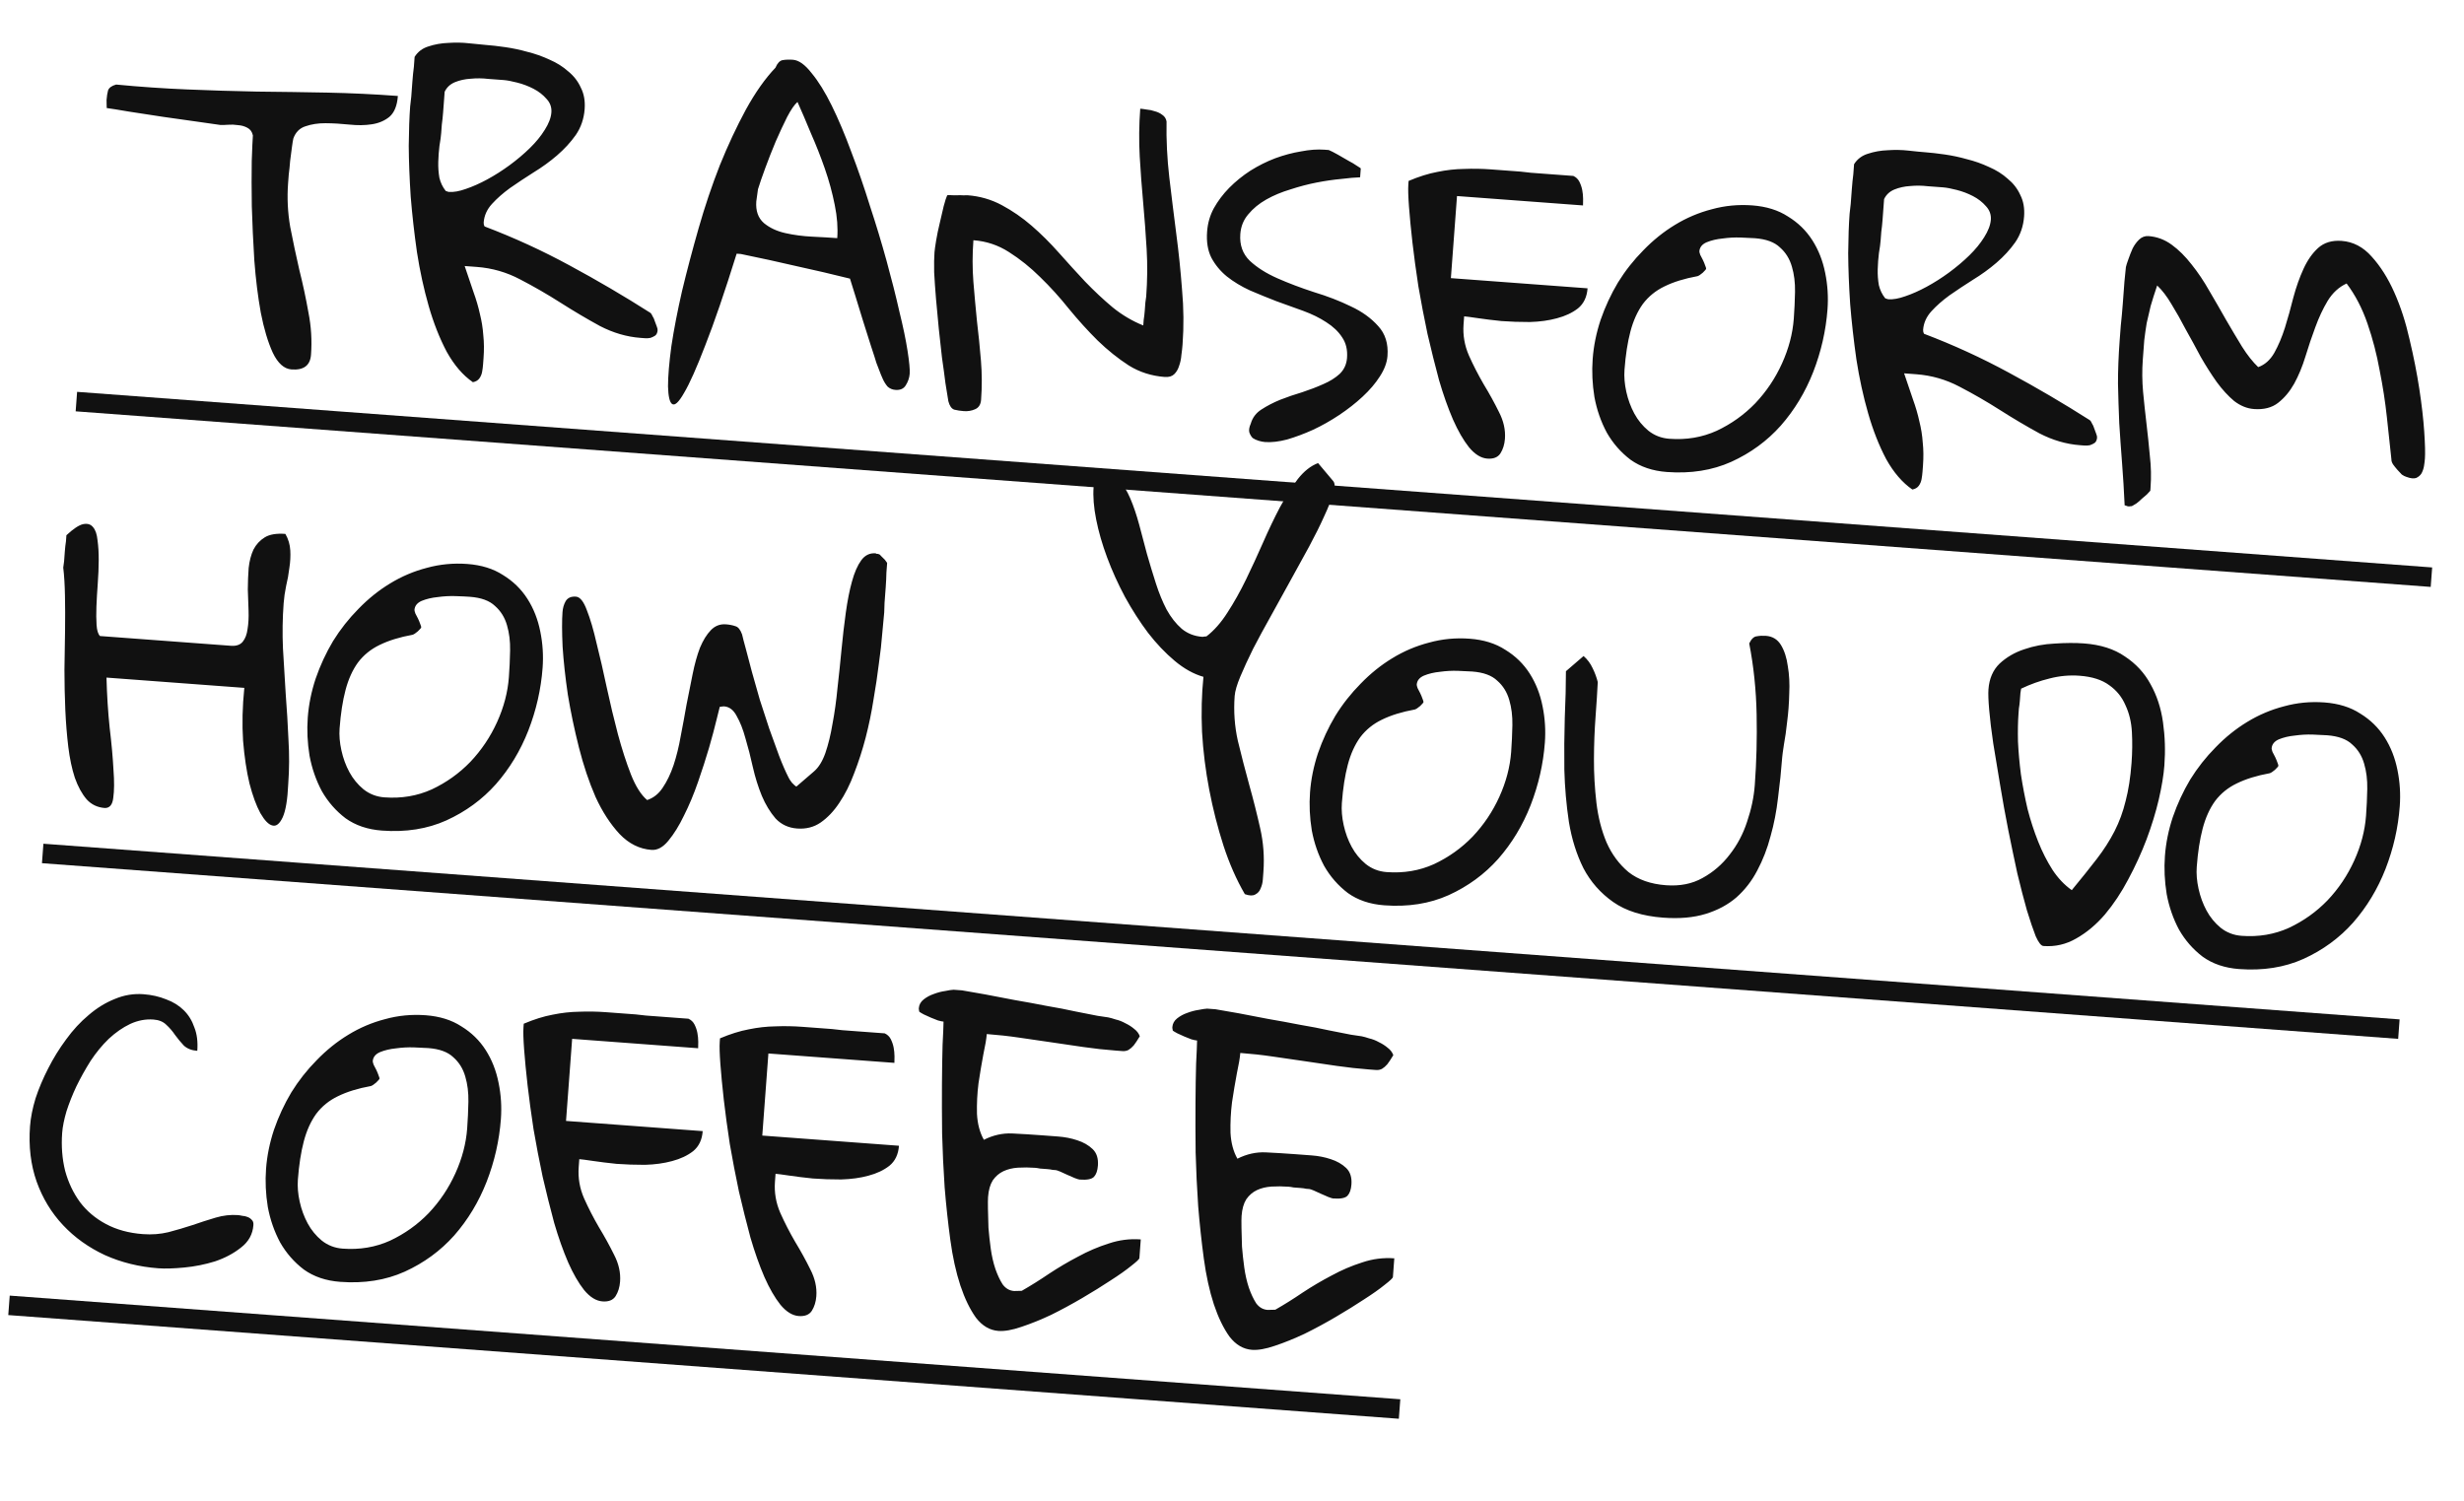
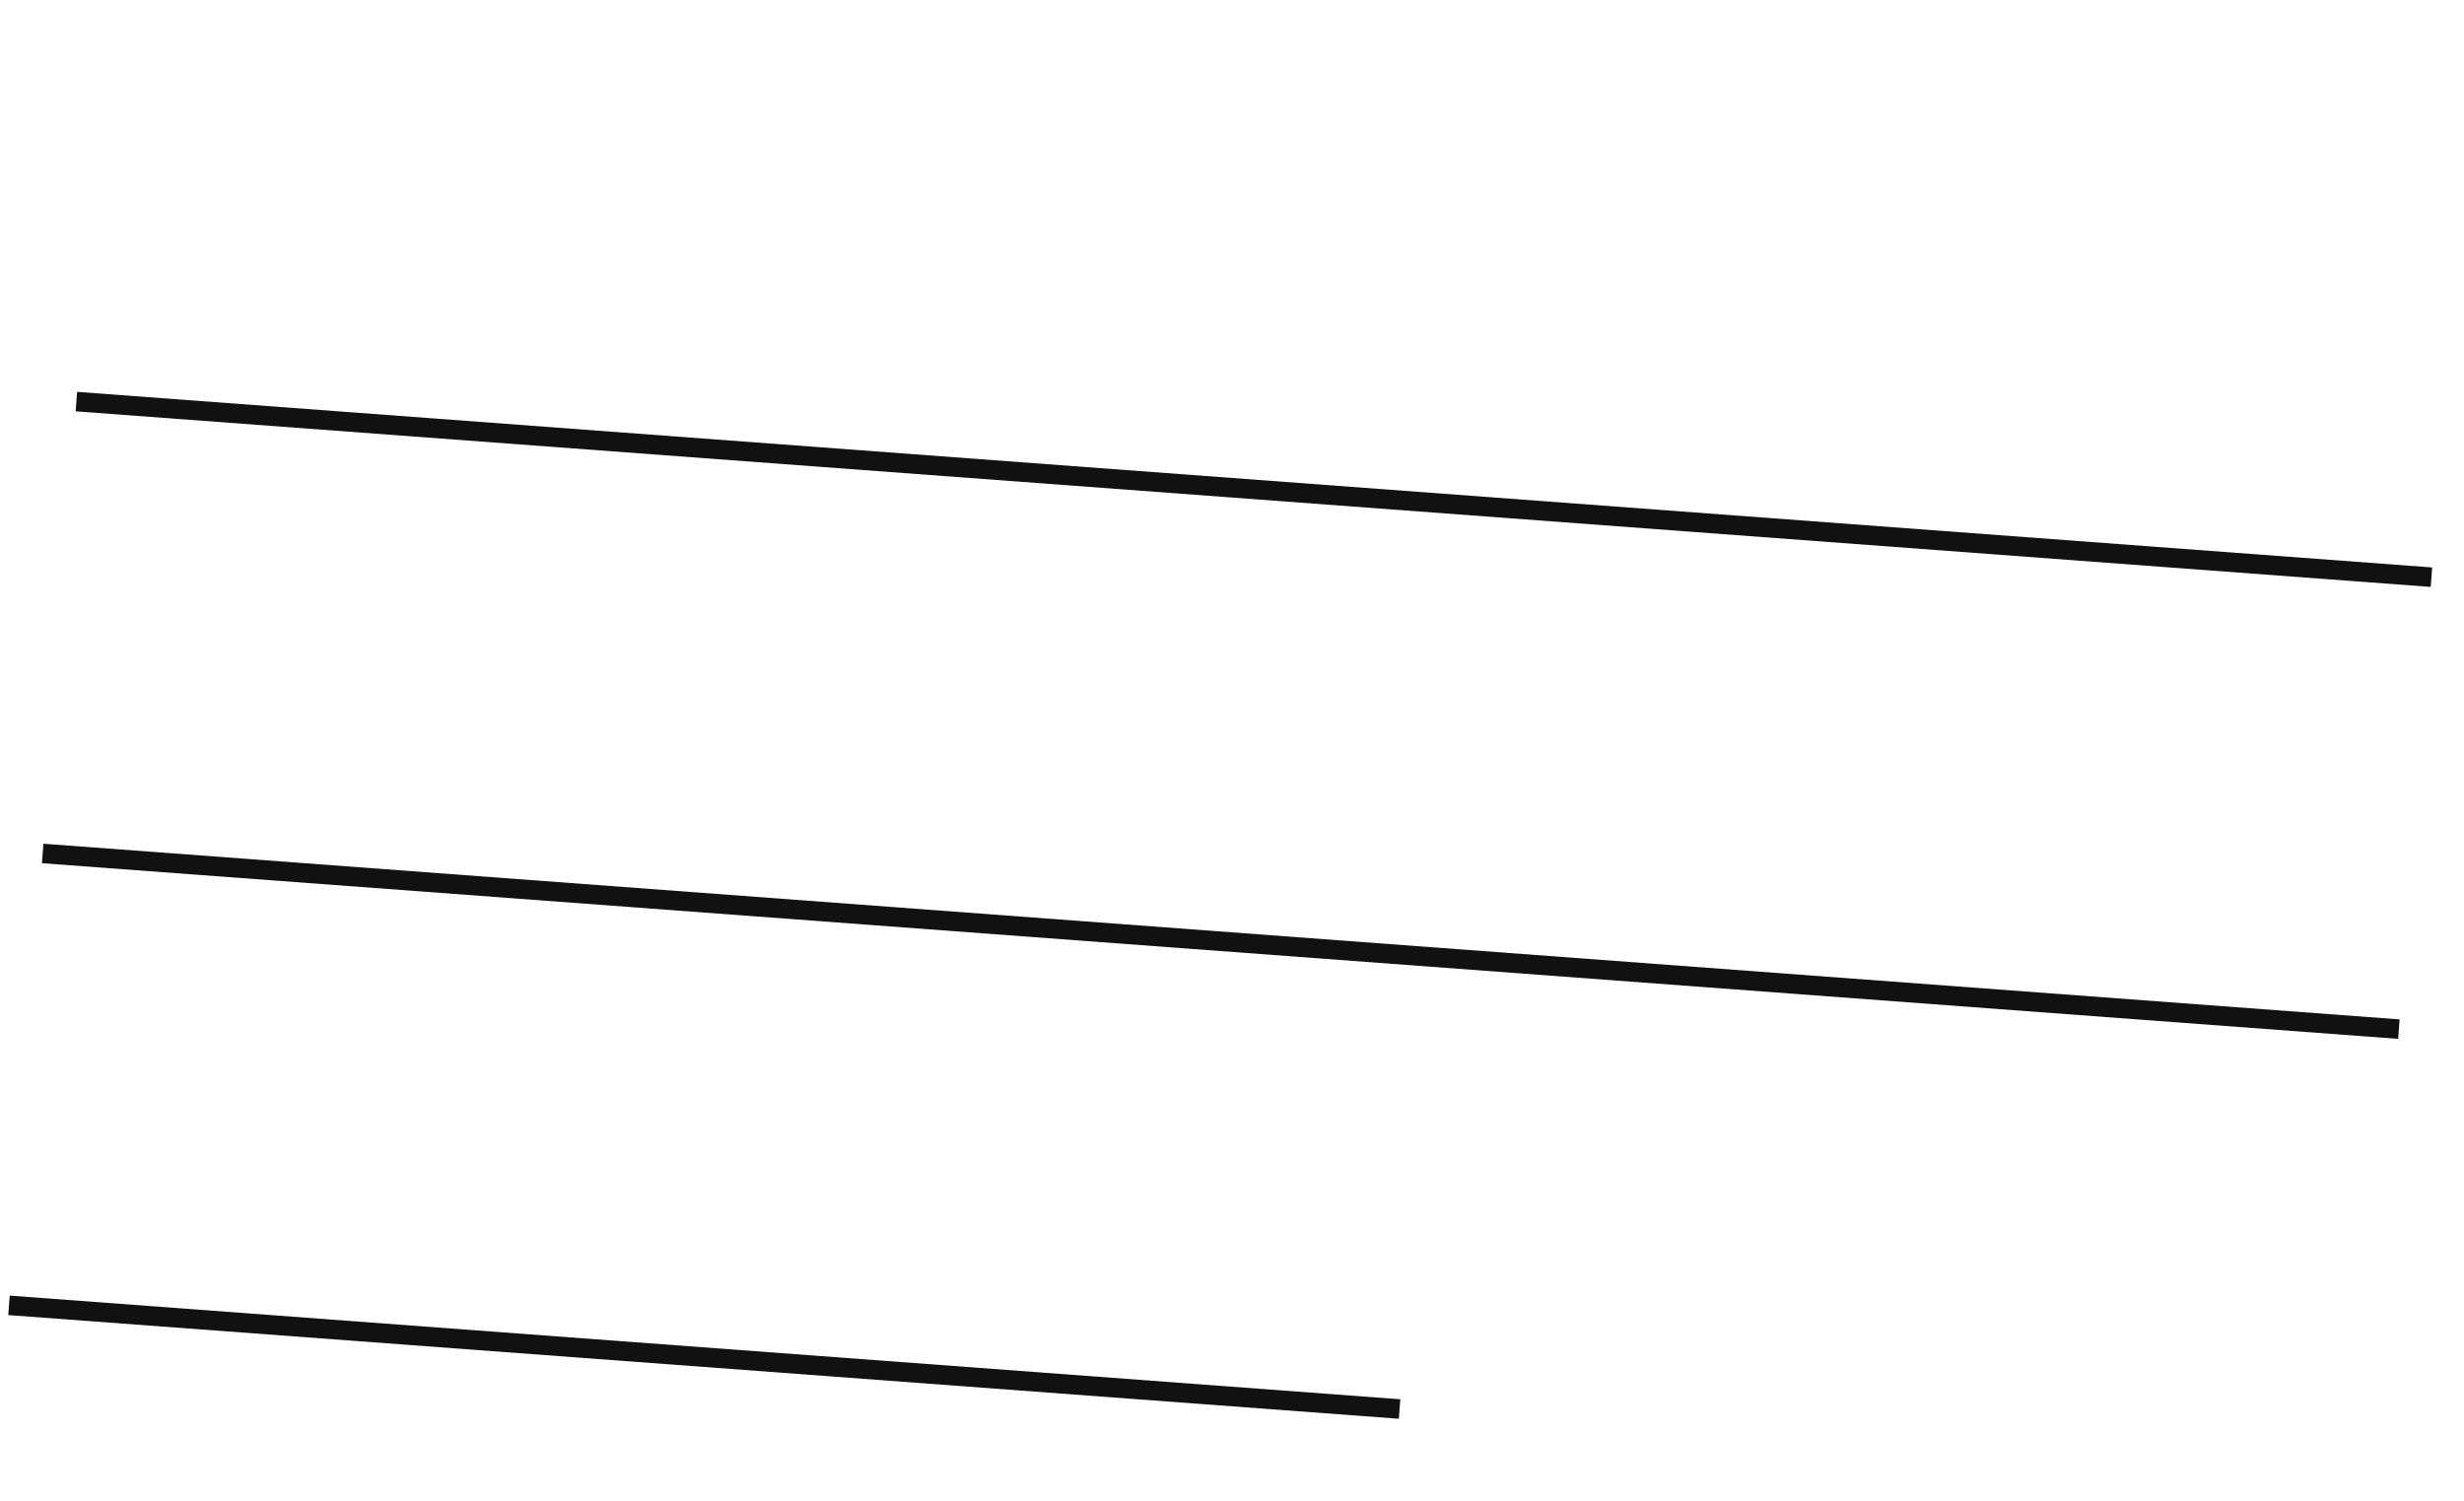
<svg xmlns="http://www.w3.org/2000/svg" fill="none" viewBox="0 0 174 106" height="106" width="174">
-   <path fill="#111111" d="M17.858 9.565C17.804 9.308 17.673 9.127 17.464 9.021C17.273 8.916 17.052 8.854 16.8 8.836C16.568 8.8 16.334 8.792 16.097 8.81C15.861 8.829 15.68 8.833 15.554 8.824C15.25 8.783 14.722 8.708 13.971 8.598C13.22 8.487 12.406 8.372 11.53 8.253C10.672 8.117 9.868 7.993 9.117 7.883C8.367 7.755 7.841 7.67 7.536 7.63C7.539 7.594 7.537 7.503 7.529 7.358C7.522 7.213 7.521 7.113 7.525 7.059C7.543 6.808 7.578 6.584 7.629 6.389C7.697 6.196 7.889 6.056 8.202 5.971C9.889 6.133 11.553 6.248 13.192 6.316C14.85 6.386 16.5 6.436 18.143 6.468C19.804 6.484 21.456 6.508 23.099 6.54C24.759 6.573 26.425 6.652 28.097 6.777C28.046 7.46 27.847 7.951 27.499 8.251C27.153 8.532 26.733 8.709 26.24 8.78C25.764 8.853 25.24 8.859 24.666 8.798C24.092 8.738 23.534 8.705 22.992 8.701C22.468 8.698 21.993 8.771 21.566 8.92C21.158 9.052 20.875 9.338 20.716 9.778C20.689 9.885 20.656 10.09 20.615 10.394C20.575 10.698 20.532 11.021 20.489 11.361C20.464 11.703 20.43 12.025 20.39 12.33C20.368 12.617 20.353 12.824 20.343 12.95C20.267 13.974 20.317 14.999 20.494 16.025C20.69 17.033 20.904 18.044 21.136 19.055C21.387 20.05 21.601 21.051 21.779 22.058C21.976 23.049 22.038 24.048 21.962 25.054C21.906 25.809 21.447 26.154 20.584 26.09C20.062 26.051 19.622 25.657 19.262 24.907C18.92 24.159 18.638 23.216 18.416 22.078C18.211 20.943 18.059 19.711 17.959 18.384C17.877 17.059 17.818 15.789 17.782 14.575C17.764 13.363 17.762 12.296 17.777 11.376C17.809 10.456 17.836 9.853 17.858 9.565ZM28.964 7.519C28.974 7.375 29.001 7.142 29.043 6.82C29.068 6.479 29.094 6.128 29.121 5.769C29.149 5.391 29.184 5.041 29.227 4.719C29.252 4.378 29.27 4.144 29.279 4.018C29.505 3.655 29.83 3.409 30.256 3.278C30.701 3.13 31.168 3.047 31.657 3.03C32.166 2.995 32.653 3.004 33.119 3.057C33.603 3.111 33.998 3.15 34.303 3.173C34.699 3.202 35.156 3.254 35.675 3.329C36.211 3.405 36.736 3.517 37.249 3.663C37.782 3.794 38.301 3.977 38.808 4.213C39.316 4.432 39.756 4.709 40.129 5.044C40.521 5.362 40.818 5.746 41.019 6.195C41.24 6.627 41.329 7.131 41.286 7.706C41.235 8.389 41.027 8.997 40.662 9.53C40.298 10.045 39.855 10.527 39.334 10.977C38.832 11.409 38.278 11.811 37.672 12.181C37.084 12.553 36.532 12.919 36.017 13.278C35.52 13.639 35.095 14.014 34.74 14.403C34.386 14.792 34.191 15.229 34.155 15.715C34.152 15.751 34.157 15.805 34.169 15.879C34.201 15.935 34.217 15.972 34.215 15.99C36.289 16.778 38.291 17.695 40.219 18.743C42.165 19.791 44.07 20.91 45.934 22.097C45.985 22.137 46.033 22.213 46.079 22.325C46.145 22.42 46.199 22.541 46.242 22.689C46.286 22.819 46.332 22.94 46.378 23.052C46.423 23.164 46.444 23.256 46.438 23.328C46.426 23.489 46.372 23.612 46.275 23.695C46.18 23.76 46.068 23.815 45.938 23.86C45.809 23.886 45.682 23.895 45.556 23.885C45.431 23.876 45.323 23.868 45.233 23.861C44.262 23.789 43.307 23.51 42.367 23.024C41.447 22.521 40.52 21.973 39.589 21.38C38.657 20.786 37.704 20.236 36.729 19.73C35.773 19.224 34.755 18.932 33.677 18.851L32.814 18.787C33.052 19.474 33.259 20.085 33.436 20.623C33.631 21.162 33.782 21.679 33.89 22.175C34.015 22.672 34.095 23.175 34.13 23.684C34.183 24.176 34.189 24.71 34.146 25.285C34.137 25.411 34.125 25.564 34.112 25.743C34.1 25.905 34.078 26.075 34.047 26.253C34.015 26.432 33.949 26.59 33.849 26.727C33.748 26.864 33.597 26.952 33.395 26.991C32.69 26.505 32.075 25.79 31.549 24.847C31.042 23.888 30.616 22.808 30.272 21.607C29.928 20.406 29.652 19.139 29.444 17.804C29.254 16.47 29.107 15.167 29.003 13.894C28.919 12.604 28.872 11.408 28.864 10.304C28.875 9.185 28.909 8.256 28.964 7.519ZM31.156 9.391C31.138 9.624 31.098 9.929 31.033 10.303C30.989 10.662 30.96 11.039 30.949 11.436C30.939 11.815 30.965 12.187 31.028 12.553C31.111 12.903 31.259 13.212 31.474 13.481C31.509 13.502 31.544 13.514 31.58 13.516C31.597 13.536 31.641 13.548 31.713 13.553C32.036 13.578 32.43 13.508 32.894 13.343C33.377 13.18 33.881 12.956 34.409 12.67C34.936 12.384 35.458 12.052 35.974 11.675C36.51 11.281 36.992 10.874 37.421 10.454C37.85 10.034 38.198 9.609 38.465 9.177C38.752 8.728 38.909 8.315 38.937 7.938C38.964 7.578 38.852 7.262 38.601 6.991C38.351 6.701 38.044 6.461 37.678 6.271C37.313 6.081 36.926 5.935 36.518 5.832C36.128 5.731 35.807 5.671 35.556 5.652C35.25 5.629 34.891 5.602 34.477 5.572C34.065 5.523 33.65 5.519 33.231 5.56C32.831 5.584 32.464 5.665 32.128 5.803C31.793 5.941 31.55 6.167 31.4 6.481C31.392 6.589 31.378 6.777 31.358 7.047C31.337 7.317 31.315 7.613 31.291 7.937C31.268 8.242 31.238 8.529 31.2 8.798C31.18 9.067 31.165 9.265 31.156 9.391ZM54.762 4.779C54.894 4.464 55.061 4.287 55.263 4.247C55.483 4.21 55.727 4.201 55.997 4.221C56.41 4.252 56.848 4.564 57.31 5.159C57.791 5.737 58.267 6.505 58.737 7.462C59.208 8.419 59.669 9.51 60.12 10.737C60.589 11.965 61.027 13.236 61.435 14.55C61.863 15.847 62.254 17.141 62.61 18.433C62.965 19.725 63.266 20.913 63.51 21.998C63.774 23.066 63.967 23.993 64.089 24.779C64.211 25.565 64.261 26.102 64.24 26.39C64.219 26.678 64.126 26.951 63.962 27.21C63.817 27.452 63.574 27.56 63.233 27.535C63.017 27.519 62.833 27.442 62.681 27.304C62.547 27.149 62.434 26.969 62.341 26.764C62.248 26.558 62.164 26.353 62.089 26.148C62.014 25.944 61.946 25.767 61.885 25.618C61.827 25.415 61.703 25.026 61.511 24.451C61.336 23.878 61.146 23.276 60.94 22.646C60.752 22.018 60.57 21.426 60.395 20.871C60.219 20.315 60.095 19.917 60.023 19.677C58.781 19.367 57.528 19.075 56.265 18.8C55.022 18.509 53.706 18.221 52.317 17.937L52.02 17.915C51.166 20.652 50.426 22.811 49.802 24.392C49.196 25.973 48.697 27.093 48.305 27.75C47.93 28.409 47.649 28.669 47.461 28.528C47.289 28.407 47.193 27.993 47.173 27.287C47.173 26.564 47.253 25.611 47.413 24.43C47.592 23.251 47.842 21.959 48.163 20.555C48.504 19.134 48.895 17.654 49.335 16.115C49.775 14.575 50.274 13.094 50.832 11.671C51.408 10.25 52.021 8.94 52.671 7.741C53.34 6.526 54.037 5.539 54.762 4.779ZM53.407 14.222C53.358 14.887 53.537 15.398 53.944 15.753C54.353 16.091 54.859 16.328 55.464 16.463C56.068 16.599 56.703 16.682 57.37 16.714C58.054 16.747 58.639 16.781 59.124 16.817C59.178 16.098 59.119 15.317 58.947 14.473C58.776 13.61 58.542 12.752 58.244 11.899C57.946 11.045 57.619 10.216 57.264 9.412C56.927 8.592 56.611 7.855 56.317 7.2C56.104 7.383 55.861 7.735 55.587 8.257C55.333 8.762 55.064 9.339 54.781 9.986C54.517 10.617 54.271 11.241 54.045 11.857C53.818 12.472 53.645 12.975 53.526 13.363C53.522 13.417 53.502 13.56 53.467 13.793C53.432 14.007 53.413 14.15 53.407 14.222ZM66.969 28.329C66.919 28.036 66.851 27.615 66.765 27.066C66.698 26.519 66.616 25.916 66.52 25.259C66.443 24.602 66.367 23.919 66.294 23.208C66.222 22.48 66.156 21.779 66.098 21.106C66.041 20.415 65.997 19.788 65.967 19.226C65.956 18.646 65.964 18.177 65.991 17.817C66.003 17.656 66.042 17.378 66.107 16.986C66.172 16.593 66.257 16.183 66.361 15.757C66.465 15.331 66.558 14.931 66.641 14.558C66.74 14.186 66.823 13.93 66.888 13.79C66.943 13.776 67.033 13.774 67.159 13.783C67.303 13.794 67.447 13.796 67.593 13.789C67.756 13.783 67.9 13.784 68.026 13.794C68.171 13.787 68.271 13.785 68.325 13.789C69.187 13.853 69.993 14.085 70.74 14.484C71.487 14.883 72.192 15.37 72.854 15.943C73.517 16.517 74.156 17.152 74.773 17.849C75.39 18.545 76.008 19.224 76.627 19.885C77.265 20.547 77.915 21.156 78.579 21.711C79.244 22.249 79.962 22.673 80.734 22.984C80.741 22.894 80.751 22.759 80.765 22.579C80.797 22.383 80.822 22.177 80.838 21.961C80.854 21.745 80.869 21.548 80.882 21.368C80.915 21.172 80.934 21.028 80.941 20.939C81.025 19.806 81.036 18.695 80.973 17.606C80.909 16.517 80.828 15.426 80.729 14.334C80.629 13.242 80.548 12.152 80.484 11.062C80.422 9.955 80.434 8.827 80.52 7.676C80.646 7.685 80.798 7.706 80.977 7.737C81.174 7.752 81.37 7.794 81.564 7.862C81.759 7.913 81.933 7.998 82.087 8.118C82.242 8.22 82.339 8.372 82.378 8.574C82.354 9.873 82.418 11.189 82.572 12.52C82.727 13.833 82.891 15.155 83.062 16.488C83.236 17.802 83.372 19.122 83.472 20.449C83.591 21.76 83.603 23.053 83.508 24.329C83.491 24.563 83.463 24.814 83.425 25.082C83.405 25.352 83.349 25.61 83.259 25.856C83.187 26.086 83.074 26.276 82.918 26.427C82.762 26.578 82.54 26.643 82.253 26.622C81.318 26.552 80.471 26.281 79.71 25.808C78.952 25.318 78.218 24.73 77.51 24.045C76.82 23.36 76.144 22.614 75.481 21.806C74.836 20.998 74.16 20.252 73.452 19.567C72.762 18.883 72.028 18.295 71.252 17.803C70.493 17.313 69.655 17.033 68.739 16.965C68.663 17.971 68.663 18.948 68.737 19.893C68.812 20.82 68.897 21.748 68.99 22.677C69.102 23.607 69.195 24.536 69.271 25.464C69.347 26.373 69.351 27.295 69.281 28.23C69.256 28.572 69.112 28.796 68.852 28.903C68.608 29.011 68.343 29.055 68.055 29.033C67.822 29.016 67.599 28.981 67.385 28.929C67.192 28.86 67.053 28.66 66.969 28.329ZM88.324 29.921C88.446 29.496 88.697 29.163 89.076 28.92C89.475 28.66 89.917 28.431 90.402 28.232C90.905 28.035 91.424 27.857 91.96 27.698C92.497 27.521 92.99 27.332 93.439 27.13C93.906 26.93 94.295 26.688 94.605 26.404C94.917 26.102 95.089 25.726 95.123 25.276C95.166 24.701 95.049 24.214 94.771 23.813C94.512 23.414 94.14 23.061 93.657 22.754C93.192 22.448 92.651 22.182 92.036 21.956C91.42 21.729 90.786 21.501 90.135 21.271C89.502 21.026 88.879 20.771 88.266 20.509C87.655 20.228 87.11 19.898 86.632 19.519C86.172 19.141 85.808 18.698 85.538 18.19C85.287 17.684 85.188 17.071 85.242 16.352C85.286 15.758 85.444 15.21 85.717 14.706C86.009 14.186 86.37 13.707 86.8 13.269C87.25 12.814 87.75 12.409 88.3 12.052C88.869 11.697 89.451 11.406 90.047 11.179C90.66 10.954 91.269 10.791 91.872 10.692C92.478 10.574 93.032 10.534 93.535 10.572L93.832 10.594C93.99 10.66 94.199 10.766 94.459 10.912C94.719 11.057 94.97 11.203 95.213 11.347C95.456 11.474 95.664 11.598 95.836 11.719C96.009 11.822 96.094 11.883 96.093 11.901L96.047 12.521C95.703 12.532 95.257 12.571 94.71 12.638C94.164 12.688 93.588 12.772 92.983 12.889C92.378 13.007 91.76 13.168 91.13 13.375C90.501 13.563 89.933 13.8 89.423 14.088C88.914 14.375 88.49 14.723 88.152 15.132C87.816 15.522 87.627 15.987 87.587 16.527C87.53 17.3 87.754 17.931 88.26 18.42C88.767 18.892 89.414 19.302 90.201 19.65C90.989 19.998 91.85 20.324 92.785 20.629C93.74 20.917 94.61 21.253 95.394 21.637C96.18 22.002 96.824 22.466 97.324 23.028C97.826 23.571 98.044 24.274 97.98 25.137C97.945 25.605 97.765 26.088 97.438 26.588C97.131 27.071 96.725 27.547 96.22 28.015C95.734 28.467 95.187 28.896 94.579 29.303C93.97 29.709 93.347 30.061 92.711 30.357C92.093 30.636 91.489 30.862 90.898 31.035C90.308 31.19 89.788 31.25 89.339 31.217C89.195 31.206 89.044 31.177 88.885 31.129C88.725 31.081 88.586 31.016 88.465 30.935C88.364 30.837 88.284 30.704 88.224 30.537C88.182 30.371 88.215 30.166 88.324 29.921ZM99.471 12.777C100.199 12.469 100.875 12.258 101.498 12.141C102.14 12.008 102.769 11.938 103.384 11.93C104.019 11.905 104.651 11.915 105.28 11.962C105.927 12.011 106.628 12.063 107.383 12.119C107.527 12.13 107.769 12.157 108.109 12.2C108.468 12.227 108.846 12.255 109.241 12.285C109.655 12.316 110.032 12.344 110.374 12.369C110.715 12.395 110.958 12.413 111.102 12.424C111.294 12.51 111.437 12.647 111.532 12.835C111.626 13.023 111.693 13.218 111.732 13.419C111.772 13.621 111.792 13.831 111.794 14.048C111.797 14.247 111.795 14.4 111.787 14.508L102.889 13.845L102.457 19.642L112.109 20.361C112.064 20.973 111.839 21.444 111.435 21.775C111.032 22.088 110.535 22.323 109.945 22.477C109.373 22.634 108.734 22.722 108.028 22.741C107.323 22.743 106.656 22.72 106.027 22.673C105.399 22.608 104.844 22.54 104.361 22.468C103.878 22.396 103.556 22.354 103.394 22.341L103.352 22.908C103.296 23.663 103.422 24.395 103.73 25.105C104.04 25.797 104.388 26.473 104.772 27.135C105.175 27.797 105.533 28.448 105.847 29.086C106.179 29.725 106.321 30.359 106.274 30.988C106.245 31.384 106.138 31.728 105.953 32.022C105.77 32.297 105.463 32.419 105.031 32.387C104.582 32.353 104.15 32.086 103.735 31.585C103.339 31.086 102.963 30.434 102.607 29.63C102.252 28.809 101.924 27.88 101.621 26.846C101.338 25.794 101.067 24.707 100.807 23.586C100.567 22.447 100.352 21.328 100.163 20.23C99.993 19.114 99.853 18.083 99.743 17.135C99.634 16.169 99.552 15.322 99.498 14.595C99.444 13.868 99.429 13.343 99.453 13.019L99.471 12.777ZM112.47 25.35C112.538 24.433 112.724 23.516 113.027 22.599C113.35 21.665 113.759 20.783 114.255 19.952C114.768 19.123 115.367 18.363 116.051 17.673C116.737 16.965 117.477 16.369 118.272 15.886C119.087 15.387 119.955 15.018 120.876 14.779C121.799 14.523 122.755 14.431 123.744 14.505C124.732 14.579 125.571 14.84 126.261 15.289C126.97 15.722 127.543 16.279 127.98 16.963C128.417 17.646 128.721 18.419 128.891 19.281C129.063 20.125 129.117 20.979 129.053 21.842C128.94 23.352 128.604 24.827 128.045 26.267C127.487 27.69 126.724 28.952 125.756 30.055C124.79 31.14 123.624 31.993 122.258 32.614C120.911 33.218 119.393 33.458 117.704 33.332C116.697 33.257 115.842 32.967 115.139 32.463C114.454 31.942 113.896 31.303 113.465 30.548C113.052 29.776 112.762 28.942 112.594 28.043C112.445 27.128 112.404 26.231 112.47 25.35ZM114.717 26.114C114.681 26.599 114.724 27.118 114.845 27.669C114.967 28.22 115.155 28.731 115.409 29.202C115.663 29.673 115.994 30.077 116.403 30.415C116.829 30.754 117.321 30.944 117.879 30.986C119.083 31.076 120.199 30.888 121.228 30.422C122.258 29.939 123.165 29.292 123.949 28.483C124.733 27.656 125.364 26.718 125.839 25.669C126.315 24.62 126.593 23.565 126.672 22.505C126.717 21.893 126.746 21.263 126.759 20.613C126.771 19.963 126.698 19.37 126.539 18.834C126.381 18.28 126.099 17.826 125.692 17.47C125.304 17.098 124.714 16.882 123.923 16.823C123.672 16.804 123.329 16.788 122.897 16.773C122.482 16.761 122.064 16.784 121.644 16.843C121.226 16.884 120.848 16.973 120.513 17.111C120.195 17.25 120.026 17.463 120.004 17.751C120.001 17.787 120.022 17.87 120.067 17.999C120.131 18.113 120.194 18.235 120.256 18.366C120.319 18.497 120.373 18.628 120.417 18.758C120.463 18.869 120.485 18.943 120.482 18.979C120.479 19.015 120.4 19.109 120.244 19.26C120.09 19.393 119.966 19.474 119.873 19.503C118.957 19.67 118.18 19.91 117.542 20.224C116.924 20.521 116.414 20.935 116.013 21.466C115.63 21.998 115.337 22.645 115.136 23.407C114.934 24.169 114.795 25.071 114.717 26.114ZM130.613 15.098C130.624 14.955 130.65 14.722 130.692 14.399C130.718 14.058 130.744 13.707 130.771 13.348C130.799 12.97 130.834 12.621 130.876 12.298C130.902 11.957 130.919 11.723 130.928 11.597C131.154 11.235 131.48 10.988 131.905 10.857C132.35 10.709 132.817 10.627 133.307 10.609C133.815 10.574 134.303 10.584 134.769 10.636C135.253 10.691 135.647 10.729 135.953 10.752C136.349 10.781 136.806 10.834 137.324 10.908C137.861 10.985 138.386 11.096 138.899 11.243C139.431 11.373 139.951 11.556 140.458 11.793C140.965 12.011 141.406 12.288 141.778 12.623C142.17 12.942 142.467 13.325 142.669 13.774C142.889 14.206 142.978 14.71 142.935 15.285C142.885 15.968 142.677 16.576 142.311 17.11C141.948 17.625 141.505 18.107 140.984 18.556C140.481 18.988 139.927 19.39 139.321 19.76C138.733 20.132 138.182 20.498 137.667 20.857C137.17 21.218 136.744 21.593 136.39 21.982C136.036 22.371 135.84 22.809 135.804 23.294C135.801 23.33 135.806 23.384 135.819 23.458C135.851 23.514 135.866 23.552 135.865 23.57C137.939 24.357 139.94 25.274 141.869 26.322C143.815 27.371 145.72 28.489 147.583 29.676C147.634 29.716 147.683 29.792 147.729 29.904C147.794 29.999 147.848 30.121 147.892 30.268C147.936 30.398 147.981 30.519 148.027 30.631C148.073 30.743 148.093 30.835 148.088 30.907C148.076 31.069 148.022 31.191 147.925 31.274C147.83 31.339 147.717 31.394 147.587 31.439C147.459 31.465 147.332 31.474 147.206 31.465C147.08 31.455 146.972 31.447 146.882 31.44C145.912 31.368 144.956 31.089 144.017 30.603C143.096 30.101 142.17 29.553 141.238 28.959C140.306 28.365 139.353 27.815 138.379 27.309C137.422 26.804 136.405 26.511 135.326 26.43L134.463 26.366C134.701 27.053 134.909 27.665 135.086 28.202C135.281 28.741 135.432 29.258 135.539 29.754C135.665 30.252 135.745 30.755 135.779 31.263C135.833 31.755 135.838 32.289 135.796 32.864C135.786 32.99 135.775 33.143 135.761 33.322C135.749 33.484 135.728 33.654 135.696 33.833C135.665 34.011 135.599 34.169 135.498 34.306C135.398 34.443 135.246 34.531 135.045 34.57C134.34 34.084 133.724 33.369 133.198 32.426C132.691 31.467 132.266 30.387 131.922 29.186C131.577 27.986 131.301 26.718 131.093 25.383C130.904 24.049 130.757 22.746 130.653 21.473C130.568 20.183 130.522 18.987 130.514 17.884C130.525 16.764 130.558 15.835 130.613 15.098ZM132.805 16.97C132.788 17.204 132.747 17.508 132.683 17.883C132.638 18.241 132.61 18.618 132.599 19.015C132.588 19.394 132.615 19.767 132.678 20.133C132.76 20.482 132.909 20.792 133.124 21.061C133.158 21.081 133.194 21.093 133.23 21.096C133.246 21.115 133.291 21.127 133.363 21.133C133.686 21.157 134.08 21.087 134.544 20.922C135.026 20.76 135.531 20.535 136.058 20.249C136.586 19.963 137.108 19.631 137.624 19.254C138.159 18.86 138.641 18.453 139.07 18.034C139.499 17.614 139.847 17.188 140.115 16.756C140.401 16.307 140.558 15.894 140.587 15.517C140.613 15.157 140.501 14.842 140.25 14.57C140.001 14.28 139.693 14.04 139.328 13.85C138.963 13.661 138.576 13.514 138.168 13.411C137.778 13.31 137.457 13.25 137.205 13.231C136.9 13.208 136.54 13.182 136.127 13.151C135.715 13.102 135.299 13.098 134.88 13.139C134.481 13.164 134.113 13.245 133.778 13.382C133.442 13.52 133.199 13.746 133.049 14.06C133.041 14.168 133.027 14.357 133.007 14.626C132.987 14.896 132.965 15.193 132.941 15.516C132.918 15.822 132.888 16.109 132.85 16.377C132.829 16.646 132.815 16.844 132.805 16.97ZM149.683 24.058C149.699 23.842 149.725 23.491 149.762 23.006C149.817 22.504 149.865 21.984 149.905 21.444C149.947 20.887 149.986 20.366 150.022 19.881C150.076 19.396 150.11 19.056 150.125 18.858C150.152 18.733 150.211 18.548 150.302 18.302C150.394 18.038 150.494 17.783 150.603 17.538C150.73 17.294 150.881 17.089 151.056 16.921C151.25 16.737 151.473 16.654 151.725 16.673C152.318 16.717 152.863 16.92 153.36 17.283C153.858 17.645 154.329 18.114 154.774 18.689C155.22 19.247 155.635 19.865 156.018 20.544C156.419 21.225 156.812 21.905 157.195 22.584C157.579 23.246 157.957 23.879 158.327 24.485C158.699 25.073 159.079 25.554 159.467 25.926C159.931 25.762 160.309 25.428 160.599 24.926C160.891 24.405 161.143 23.81 161.356 23.139C161.57 22.45 161.767 21.741 161.948 21.014C162.148 20.27 162.389 19.591 162.669 18.98C162.95 18.368 163.293 17.879 163.7 17.511C164.127 17.127 164.681 16.961 165.364 17.012C166.173 17.072 166.878 17.441 167.478 18.118C168.096 18.797 168.63 19.641 169.079 20.651C169.528 21.66 169.888 22.772 170.159 23.985C170.448 25.199 170.677 26.364 170.847 27.479C171.017 28.595 171.132 29.597 171.192 30.488C171.252 31.378 171.268 32.011 171.24 32.389C171.228 32.551 171.206 32.73 171.173 32.926C171.142 33.105 171.084 33.272 171 33.428C170.917 33.567 170.792 33.675 170.623 33.753C170.456 33.813 170.223 33.786 169.924 33.674C169.836 33.649 169.731 33.596 169.611 33.515C169.51 33.417 169.401 33.3 169.284 33.165C169.168 33.03 169.069 32.905 168.987 32.79C168.906 32.658 168.87 32.547 168.876 32.457C168.78 31.564 168.673 30.571 168.556 29.478C168.439 28.384 168.268 27.278 168.044 26.159C167.84 25.023 167.552 23.917 167.18 22.841C166.809 21.765 166.318 20.825 165.71 20.02C165.167 20.269 164.721 20.678 164.371 21.249C164.04 21.802 163.75 22.422 163.5 23.109C163.251 23.777 163.019 24.465 162.804 25.172C162.589 25.878 162.324 26.518 162.01 27.092C161.698 27.647 161.321 28.098 160.879 28.444C160.437 28.791 159.866 28.938 159.165 28.886C158.68 28.85 158.215 28.661 157.77 28.321C157.345 27.964 156.935 27.518 156.541 26.982C156.149 26.429 155.769 25.831 155.401 25.189C155.052 24.53 154.702 23.89 154.351 23.267C154.019 22.628 153.684 22.033 153.345 21.484C153.025 20.936 152.687 20.495 152.332 20.161C152.147 20.708 151.993 21.193 151.871 21.618C151.769 22.026 151.676 22.426 151.592 22.817C151.527 23.21 151.47 23.613 151.421 24.025C151.39 24.438 151.356 24.896 151.318 25.4C151.262 26.155 151.269 26.914 151.338 27.679C151.409 28.425 151.489 29.172 151.578 29.92C151.667 30.667 151.746 31.424 151.815 32.188C151.904 32.935 151.92 33.687 151.864 34.442L151.848 34.657C151.808 34.709 151.729 34.793 151.612 34.911C151.496 35.011 151.371 35.119 151.236 35.235C151.118 35.353 150.993 35.461 150.859 35.56C150.726 35.64 150.632 35.697 150.575 35.728C150.556 35.745 150.519 35.751 150.465 35.747C150.41 35.761 150.356 35.766 150.302 35.762C150.266 35.76 150.221 35.747 150.169 35.725C150.116 35.703 150.072 35.691 150.036 35.688C149.988 34.636 149.927 33.638 149.853 32.692C149.779 31.747 149.713 30.811 149.655 29.885C149.616 28.96 149.586 28.027 149.566 27.086C149.564 26.145 149.603 25.136 149.683 24.058ZM4.466 40.086C4.472 39.996 4.493 39.844 4.527 39.63C4.544 39.396 4.562 39.162 4.579 38.929C4.598 38.677 4.624 38.444 4.658 38.23C4.674 38.014 4.685 37.87 4.69 37.798C5.176 37.346 5.566 37.086 5.86 37.018C6.173 36.951 6.411 37.023 6.576 37.234C6.742 37.427 6.846 37.733 6.887 38.152C6.946 38.572 6.974 39.044 6.971 39.568C6.969 40.092 6.946 40.642 6.903 41.217C6.86 41.792 6.829 42.332 6.809 42.837C6.791 43.323 6.795 43.757 6.82 44.139C6.846 44.52 6.926 44.779 7.061 44.916L16.309 45.605C16.686 45.633 16.965 45.537 17.144 45.315C17.323 45.093 17.436 44.795 17.482 44.419C17.546 44.044 17.569 43.612 17.552 43.122C17.534 42.633 17.517 42.135 17.5 41.627C17.503 41.103 17.523 40.599 17.559 40.113C17.614 39.611 17.728 39.177 17.9 38.81C18.09 38.445 18.355 38.157 18.697 37.948C19.038 37.738 19.523 37.657 20.152 37.704C20.36 38.063 20.476 38.451 20.499 38.868C20.523 39.268 20.501 39.682 20.433 40.111C20.383 40.541 20.306 40.969 20.202 41.395C20.117 41.804 20.06 42.207 20.03 42.602C19.951 43.663 19.935 44.728 19.982 45.798C20.047 46.869 20.111 47.94 20.176 49.012C20.259 50.084 20.324 51.156 20.37 52.225C20.436 53.279 20.431 54.318 20.355 55.342C20.308 56.459 20.176 57.254 19.96 57.726C19.746 58.18 19.506 58.37 19.24 58.296C18.973 58.24 18.688 57.947 18.383 57.419C18.097 56.891 17.842 56.194 17.617 55.328C17.411 54.463 17.26 53.458 17.165 52.312C17.089 51.149 17.118 49.904 17.253 48.577L7.52 47.851C7.553 49.101 7.628 50.281 7.744 51.392C7.878 52.505 7.967 53.488 8.012 54.341C8.076 55.177 8.071 55.845 7.998 56.346C7.944 56.83 7.745 57.068 7.402 57.061C6.881 57.022 6.453 56.818 6.119 56.45C5.787 56.063 5.508 55.555 5.284 54.923C5.078 54.294 4.924 53.568 4.823 52.747C4.723 51.908 4.652 51.035 4.612 50.129C4.572 49.204 4.552 48.262 4.551 47.304C4.568 46.348 4.583 45.427 4.594 44.542C4.606 43.657 4.604 42.835 4.588 42.074C4.574 41.296 4.533 40.633 4.466 40.086ZM21.733 50.673C21.802 49.756 21.987 48.839 22.291 47.922C22.613 46.988 23.023 46.106 23.518 45.275C24.032 44.446 24.631 43.686 25.315 42.996C26.001 42.288 26.741 41.693 27.536 41.21C28.351 40.71 29.218 40.341 30.14 40.102C31.063 39.846 32.019 39.755 33.007 39.828C33.996 39.902 34.835 40.163 35.525 40.612C36.233 41.045 36.806 41.603 37.243 42.286C37.681 42.969 37.984 43.742 38.155 44.604C38.327 45.449 38.381 46.302 38.317 47.165C38.204 48.675 37.868 50.15 37.309 51.59C36.751 53.013 35.988 54.276 35.02 55.378C34.053 56.463 32.887 57.316 31.521 57.937C30.175 58.542 28.657 58.781 26.967 58.655C25.961 58.58 25.106 58.29 24.402 57.786C23.718 57.265 23.16 56.627 22.728 55.872C22.316 55.1 22.026 54.265 21.858 53.367C21.709 52.452 21.668 51.554 21.733 50.673ZM23.981 51.437C23.945 51.923 23.987 52.441 24.109 52.992C24.23 53.544 24.418 54.055 24.672 54.525C24.927 54.996 25.258 55.401 25.666 55.738C26.093 56.077 26.585 56.268 27.142 56.309C28.346 56.399 29.463 56.211 30.492 55.746C31.522 55.262 32.429 54.616 33.212 53.806C33.997 52.979 34.627 52.041 35.103 50.992C35.579 49.943 35.856 48.888 35.935 47.828C35.981 47.217 36.01 46.586 36.022 45.937C36.035 45.287 35.961 44.694 35.803 44.158C35.645 43.604 35.362 43.149 34.955 42.793C34.567 42.421 33.978 42.205 33.187 42.146C32.935 42.127 32.593 42.111 32.16 42.097C31.746 42.084 31.328 42.107 30.908 42.166C30.489 42.207 30.112 42.297 29.776 42.434C29.459 42.573 29.289 42.786 29.268 43.074C29.265 43.11 29.286 43.193 29.331 43.323C29.394 43.436 29.458 43.558 29.52 43.689C29.583 43.821 29.636 43.951 29.681 44.081C29.727 44.193 29.748 44.267 29.745 44.303C29.743 44.339 29.664 44.432 29.508 44.583C29.353 44.716 29.23 44.797 29.137 44.827C28.221 44.993 27.444 45.234 26.806 45.547C26.187 45.845 25.677 46.259 25.276 46.789C24.893 47.321 24.601 47.968 24.4 48.73C24.198 49.492 24.059 50.395 23.981 51.437ZM39.722 43.23C39.743 42.942 39.816 42.686 39.942 42.46C40.086 42.218 40.329 42.109 40.671 42.135C40.959 42.156 41.215 42.474 41.44 43.087C41.684 43.702 41.914 44.487 42.132 45.443C42.37 46.383 42.608 47.422 42.849 48.56C43.091 49.681 43.352 50.776 43.634 51.845C43.917 52.897 44.226 53.85 44.56 54.707C44.895 55.545 45.275 56.143 45.7 56.5C46.145 56.352 46.51 56.063 46.795 55.633C47.1 55.185 47.356 54.653 47.565 54.036C47.775 53.401 47.943 52.718 48.07 51.986C48.216 51.238 48.353 50.498 48.48 49.766C48.626 49.018 48.77 48.297 48.912 47.602C49.056 46.89 49.228 46.27 49.43 45.743C49.65 45.217 49.907 44.803 50.201 44.499C50.495 44.196 50.848 44.06 51.262 44.09C51.513 44.109 51.736 44.153 51.93 44.221C52.125 44.272 52.282 44.465 52.402 44.799C52.456 45.038 52.548 45.388 52.676 45.85C52.804 46.311 52.945 46.846 53.099 47.454C53.27 48.063 53.456 48.719 53.657 49.42C53.877 50.106 54.098 50.782 54.319 51.449C54.558 52.117 54.791 52.758 55.016 53.372C55.243 53.967 55.467 54.481 55.688 54.913C55.718 54.988 55.799 55.111 55.931 55.284C56.082 55.44 56.184 55.528 56.236 55.55L57.482 54.477C57.811 54.195 58.078 53.763 58.284 53.182C58.491 52.583 58.66 51.89 58.791 51.105C58.94 50.32 59.057 49.48 59.142 48.582C59.246 47.668 59.341 46.762 59.426 45.865C59.511 44.968 59.612 44.098 59.729 43.258C59.846 42.417 59.99 41.687 60.163 41.067C60.337 40.429 60.555 39.93 60.817 39.57C61.079 39.21 61.416 39.045 61.83 39.076C61.848 39.078 61.865 39.088 61.882 39.107C61.918 39.11 61.954 39.113 61.99 39.115C62.042 39.137 62.078 39.149 62.096 39.15C62.114 39.152 62.156 39.191 62.222 39.268C62.29 39.328 62.349 39.386 62.399 39.444C62.467 39.503 62.517 39.561 62.549 39.618C62.599 39.676 62.631 39.724 62.647 39.761C62.637 39.887 62.62 40.111 62.596 40.435C62.59 40.76 62.573 41.111 62.545 41.488C62.517 41.866 62.49 42.225 62.464 42.567C62.458 42.892 62.45 43.117 62.441 43.243C62.414 43.602 62.368 44.096 62.303 44.724C62.257 45.353 62.176 46.07 62.062 46.875C61.967 47.663 61.84 48.512 61.682 49.422C61.543 50.316 61.359 51.206 61.13 52.092C60.903 52.961 60.633 53.8 60.319 54.608C60.025 55.399 59.675 56.096 59.269 56.698C58.882 57.284 58.44 57.748 57.945 58.091C57.469 58.417 56.916 58.556 56.287 58.509C55.676 58.464 55.169 58.227 54.767 57.8C54.385 57.355 54.063 56.825 53.801 56.209C53.541 55.575 53.33 54.9 53.166 54.183C53.004 53.448 52.829 52.766 52.641 52.137C52.471 51.51 52.266 50.989 52.026 50.573C51.805 50.141 51.505 49.911 51.128 49.883C51.092 49.88 51.038 49.885 50.964 49.897C50.909 49.911 50.863 49.917 50.828 49.914C50.804 49.985 50.727 50.295 50.595 50.846C50.464 51.397 50.288 52.052 50.069 52.813C49.851 53.556 49.592 54.359 49.293 55.222C48.994 56.086 48.664 56.875 48.303 57.589C47.961 58.304 47.591 58.9 47.194 59.377C46.816 59.837 46.42 60.051 46.007 60.02C45.162 59.957 44.413 59.585 43.759 58.904C43.106 58.204 42.538 57.331 42.056 56.282C41.593 55.218 41.201 54.05 40.88 52.779C40.559 51.508 40.299 50.268 40.1 49.06C39.92 47.836 39.797 46.706 39.729 45.671C39.681 44.619 39.679 43.805 39.722 43.23ZM84.984 47.798C84.294 47.602 83.617 47.226 82.954 46.67C82.29 46.115 81.662 45.453 81.068 44.686C80.493 43.92 79.95 43.075 79.441 42.152C78.949 41.229 78.53 40.303 78.184 39.374C77.837 38.444 77.579 37.548 77.408 36.686C77.237 35.824 77.177 35.06 77.227 34.395C77.233 34.305 77.241 34.197 77.251 34.072C77.278 33.947 77.305 33.831 77.331 33.725C77.376 33.602 77.446 33.508 77.541 33.443C77.638 33.359 77.758 33.323 77.902 33.334C78.352 33.367 78.726 33.558 79.025 33.906C79.326 34.235 79.592 34.671 79.823 35.212C80.053 35.754 80.261 36.365 80.445 37.048C80.629 37.731 80.812 38.422 80.995 39.123C81.196 39.824 81.406 40.518 81.626 41.203C81.846 41.888 82.099 42.504 82.383 43.049C82.686 43.596 83.041 44.047 83.448 44.403C83.857 44.74 84.34 44.93 84.897 44.972C84.933 44.974 84.979 44.969 85.034 44.955C85.107 44.942 85.162 44.937 85.198 44.94C85.734 44.528 86.228 43.968 86.678 43.261C87.148 42.537 87.586 41.756 87.992 40.919C88.398 40.081 88.797 39.216 89.189 38.324C89.58 37.431 89.977 36.602 90.377 35.837C90.796 35.072 91.216 34.408 91.637 33.843C92.077 33.279 92.557 32.899 93.078 32.703L94.149 33.976C94.282 34.13 94.278 34.428 94.136 34.87C94.014 35.294 93.803 35.83 93.502 36.476C93.22 37.106 92.869 37.812 92.449 38.594C92.031 39.358 91.591 40.157 91.132 40.99C90.672 41.823 90.212 42.657 89.752 43.49C89.294 44.305 88.875 45.078 88.495 45.809C88.133 46.541 87.831 47.197 87.589 47.775C87.347 48.353 87.213 48.813 87.188 49.155C87.108 50.234 87.183 51.288 87.413 52.317C87.662 53.348 87.928 54.38 88.213 55.413C88.498 56.429 88.756 57.451 88.987 58.48C89.219 59.492 89.296 60.519 89.218 61.561C89.207 61.705 89.193 61.894 89.176 62.128C89.16 62.343 89.109 62.547 89.022 62.74C88.953 62.933 88.825 63.077 88.637 63.172C88.467 63.268 88.224 63.259 87.907 63.145C87.314 62.124 86.812 60.984 86.4 59.724C85.989 58.447 85.653 57.129 85.393 55.772C85.133 54.415 84.963 53.056 84.884 51.694C84.824 50.316 84.858 49.017 84.984 47.798ZM92.51 55.95C92.579 55.034 92.765 54.117 93.068 53.2C93.391 52.266 93.8 51.383 94.296 50.553C94.809 49.723 95.408 48.964 96.092 48.274C96.778 47.566 97.518 46.97 98.313 46.487C99.128 45.987 99.996 45.618 100.917 45.38C101.84 45.123 102.796 45.032 103.785 45.106C104.773 45.179 105.612 45.441 106.302 45.89C107.011 46.322 107.584 46.88 108.021 47.563C108.458 48.247 108.762 49.019 108.932 49.882C109.104 50.726 109.158 51.58 109.094 52.442C108.981 53.952 108.645 55.427 108.086 56.868C107.528 58.29 106.765 59.553 105.797 60.656C104.831 61.74 103.665 62.593 102.299 63.215C100.952 63.819 99.434 64.058 97.745 63.932C96.738 63.857 95.883 63.568 95.179 63.063C94.495 62.542 93.937 61.904 93.506 61.149C93.093 60.377 92.803 59.542 92.635 58.644C92.486 57.729 92.445 56.831 92.51 55.95ZM94.758 56.715C94.722 57.2 94.765 57.718 94.886 58.27C95.008 58.821 95.195 59.332 95.45 59.803C95.704 60.274 96.035 60.678 96.444 61.016C96.87 61.355 97.362 61.545 97.919 61.587C99.124 61.676 100.24 61.489 101.269 61.023C102.299 60.539 103.206 59.893 103.989 59.084C104.774 58.257 105.404 57.319 105.88 56.27C106.356 55.221 106.634 54.166 106.713 53.105C106.758 52.494 106.787 51.864 106.8 51.214C106.812 50.564 106.739 49.971 106.58 49.435C106.422 48.881 106.14 48.426 105.732 48.071C105.345 47.698 104.755 47.483 103.964 47.423C103.713 47.405 103.37 47.388 102.938 47.374C102.523 47.361 102.105 47.384 101.685 47.443C101.266 47.484 100.889 47.574 100.554 47.712C100.236 47.85 100.066 48.064 100.045 48.351C100.042 48.387 100.063 48.47 100.108 48.6C100.172 48.713 100.235 48.836 100.297 48.967C100.36 49.098 100.413 49.228 100.458 49.358C100.504 49.47 100.525 49.544 100.523 49.58C100.52 49.616 100.441 49.709 100.285 49.861C100.13 49.993 100.007 50.075 99.914 50.104C98.998 50.271 98.221 50.511 97.583 50.825C96.965 51.122 96.455 51.536 96.054 52.066C95.671 52.598 95.378 53.245 95.177 54.007C94.975 54.77 94.836 55.672 94.758 56.715ZM111.827 46.329C112.099 46.566 112.312 46.853 112.468 47.19C112.625 47.509 112.745 47.834 112.829 48.166C112.796 48.85 112.744 49.669 112.673 50.621C112.602 51.574 112.564 52.566 112.56 53.595C112.555 54.625 112.614 55.66 112.735 56.699C112.858 57.721 113.095 58.651 113.449 59.491C113.82 60.332 114.337 61.03 115 61.586C115.683 62.125 116.564 62.434 117.642 62.515C118.631 62.589 119.493 62.418 120.229 62.003C120.983 61.589 121.62 61.04 122.141 60.356C122.68 59.673 123.091 58.899 123.372 58.035C123.673 57.153 123.854 56.29 123.917 55.445C124.039 53.81 124.082 52.141 124.047 50.439C124.012 48.719 123.838 47.053 123.525 45.439C123.675 45.124 123.85 44.957 124.05 44.936C124.252 44.897 124.47 44.886 124.704 44.903C125.171 44.938 125.525 45.154 125.767 45.552C126.008 45.949 126.17 46.449 126.251 47.052C126.352 47.638 126.386 48.282 126.351 48.984C126.336 49.67 126.287 50.326 126.205 50.953C126.141 51.562 126.064 52.108 125.974 52.589C125.903 53.054 125.863 53.349 125.854 53.475C125.784 54.41 125.686 55.36 125.56 56.327C125.453 57.277 125.277 58.186 125.031 59.053C124.804 59.922 124.49 60.73 124.091 61.477C123.711 62.208 123.221 62.84 122.621 63.374C122.023 63.89 121.298 64.279 120.447 64.54C119.596 64.802 118.595 64.891 117.445 64.805C115.989 64.696 114.814 64.328 113.921 63.702C113.028 63.075 112.328 62.281 111.821 61.322C111.333 60.345 110.99 59.253 110.791 58.046C110.61 56.839 110.502 55.611 110.469 54.361C110.454 53.113 110.464 51.885 110.5 50.676C110.554 49.469 110.581 48.378 110.581 47.402L111.827 46.329ZM140.419 48.678C140.475 47.923 140.737 47.319 141.204 46.865C141.69 46.414 142.266 46.077 142.934 45.856C143.62 45.618 144.344 45.482 145.106 45.448C145.869 45.397 146.556 45.394 147.167 45.439C148.335 45.526 149.298 45.833 150.054 46.359C150.829 46.869 151.431 47.52 151.86 48.311C152.307 49.103 152.602 50.002 152.744 51.006C152.886 52.011 152.919 53.026 152.842 54.05C152.791 54.733 152.659 55.537 152.446 56.461C152.233 57.367 151.947 58.304 151.585 59.271C151.225 60.22 150.794 61.164 150.29 62.102C149.805 63.024 149.256 63.851 148.641 64.582C148.027 65.296 147.353 65.86 146.617 66.275C145.899 66.691 145.126 66.869 144.299 66.807C144.138 66.795 143.956 66.565 143.755 66.116C143.572 65.65 143.365 65.038 143.132 64.28C142.918 63.523 142.693 62.657 142.458 61.681C142.243 60.689 142.03 59.67 141.819 58.624C141.609 57.56 141.417 56.497 141.243 55.436C141.069 54.375 140.907 53.395 140.757 52.499C140.625 51.603 140.53 50.819 140.472 50.146C140.413 49.472 140.396 48.983 140.419 48.678ZM142.542 50.381C142.499 50.956 142.486 51.615 142.503 52.358C142.538 53.101 142.607 53.875 142.71 54.678C142.83 55.482 142.986 56.298 143.178 57.126C143.388 57.937 143.638 58.705 143.928 59.432C144.217 60.158 144.556 60.825 144.944 61.433C145.334 62.022 145.787 62.499 146.302 62.862C146.977 62.045 147.565 61.312 148.065 60.662C148.566 60.013 148.985 59.357 149.324 58.695C149.662 58.034 149.923 57.321 150.107 56.558C150.308 55.795 150.447 54.902 150.523 53.877C150.578 53.141 150.587 52.418 150.549 51.71C150.512 51.003 150.36 50.368 150.095 49.806C149.849 49.227 149.468 48.756 148.953 48.392C148.439 48.01 147.742 47.787 146.861 47.721C146.142 47.667 145.433 47.732 144.732 47.915C144.051 48.081 143.382 48.32 142.726 48.633C142.722 48.687 142.705 48.794 142.675 48.954C142.663 49.116 142.65 49.296 142.635 49.494C142.622 49.673 142.599 49.852 142.568 50.031C142.556 50.193 142.547 50.309 142.542 50.381ZM152.88 60.452C152.948 59.535 153.134 58.618 153.438 57.701C153.76 56.767 154.17 55.885 154.665 55.054C155.179 54.225 155.778 53.465 156.462 52.775C157.147 52.067 157.888 51.471 158.683 50.988C159.497 50.489 160.365 50.12 161.287 49.881C162.21 49.625 163.166 49.533 164.154 49.607C165.143 49.681 165.982 49.942 166.671 50.391C167.38 50.824 167.953 51.381 168.39 52.065C168.827 52.748 169.131 53.521 169.302 54.383C169.474 55.227 169.528 56.081 169.463 56.944C169.351 58.453 169.015 59.929 168.456 61.369C167.898 62.792 167.135 64.054 166.167 65.157C165.2 66.242 164.034 67.095 162.668 67.716C161.322 68.32 159.804 68.56 158.114 68.434C157.108 68.359 156.252 68.069 155.549 67.564C154.865 67.044 154.307 66.406 153.875 65.65C153.463 64.879 153.173 64.043 153.005 63.145C152.856 62.23 152.814 61.333 152.88 60.452ZM155.128 61.216C155.091 61.701 155.134 62.219 155.256 62.771C155.377 63.322 155.565 63.833 155.819 64.304C156.073 64.775 156.405 65.179 156.813 65.517C157.24 65.856 157.732 66.046 158.289 66.088C159.493 66.178 160.61 65.99 161.639 65.524C162.669 65.041 163.576 64.394 164.359 63.585C165.144 62.758 165.774 61.82 166.25 60.771C166.726 59.722 167.003 58.667 167.082 57.606C167.128 56.995 167.157 56.365 167.169 55.715C167.181 55.065 167.108 54.472 166.949 53.936C166.792 53.382 166.509 52.928 166.102 52.572C165.714 52.2 165.125 51.984 164.334 51.925C164.082 51.906 163.74 51.89 163.307 51.875C162.892 51.862 162.475 51.886 162.055 51.945C161.636 51.986 161.259 52.075 160.923 52.213C160.606 52.352 160.436 52.565 160.415 52.853C160.412 52.889 160.433 52.971 160.477 53.101C160.541 53.215 160.604 53.337 160.667 53.468C160.729 53.599 160.783 53.73 160.828 53.859C160.873 53.971 160.895 54.045 160.892 54.081C160.89 54.117 160.81 54.211 160.655 54.362C160.5 54.495 160.376 54.576 160.284 54.605C159.368 54.772 158.591 55.012 157.953 55.326C157.334 55.623 156.824 56.037 156.423 56.568C156.04 57.099 155.748 57.746 155.546 58.509C155.345 59.271 155.205 60.173 155.128 61.216ZM2.12 79.537C2.166 78.926 2.297 78.267 2.512 77.56C2.745 76.855 3.042 76.154 3.401 75.457C3.761 74.743 4.183 74.061 4.665 73.41C5.149 72.741 5.68 72.166 6.258 71.685C6.837 71.186 7.453 70.807 8.105 70.548C8.758 70.272 9.435 70.159 10.136 70.212C10.711 70.255 11.245 70.376 11.736 70.575C12.229 70.756 12.643 71.013 12.98 71.346C13.317 71.678 13.566 72.085 13.729 72.567C13.912 73.033 13.979 73.58 13.932 74.209C13.537 74.18 13.221 74.057 12.984 73.84C12.766 73.607 12.559 73.357 12.362 73.089C12.183 72.823 11.975 72.581 11.738 72.365C11.519 72.15 11.221 72.028 10.843 72C10.286 71.958 9.736 72.062 9.194 72.311C8.669 72.561 8.164 72.912 7.678 73.363C7.21 73.817 6.783 74.336 6.396 74.922C6.027 75.509 5.693 76.107 5.394 76.718C5.115 77.311 4.882 77.9 4.694 78.482C4.523 79.066 4.422 79.573 4.39 80.005C4.321 80.939 4.39 81.83 4.598 82.677C4.825 83.508 5.176 84.248 5.652 84.898C6.129 85.53 6.741 86.046 7.489 86.445C8.236 86.844 9.104 87.08 10.093 87.154C10.722 87.201 11.322 87.155 11.893 87.017C12.483 86.862 13.046 86.696 13.584 86.519C14.14 86.326 14.687 86.15 15.223 85.991C15.759 85.832 16.287 85.772 16.809 85.811C16.881 85.816 16.979 85.833 17.103 85.86C17.247 85.871 17.372 85.898 17.477 85.942C17.6 85.987 17.703 86.058 17.786 86.155C17.871 86.234 17.907 86.354 17.895 86.516C17.847 87.163 17.554 87.692 17.017 88.104C16.498 88.517 15.887 88.842 15.182 89.079C14.479 89.297 13.754 89.442 13.008 89.513C12.262 89.584 11.655 89.602 11.187 89.567C9.821 89.465 8.561 89.154 7.407 88.635C6.254 88.097 5.267 87.391 4.447 86.516C3.627 85.641 3.007 84.619 2.588 83.449C2.17 82.261 2.015 80.957 2.12 79.537ZM18.788 82.542C18.856 81.626 19.042 80.709 19.345 79.791C19.668 78.857 20.077 77.975 20.573 77.144C21.087 76.315 21.685 75.555 22.369 74.865C23.055 74.157 23.795 73.562 24.59 73.079C25.405 72.579 26.273 72.21 27.194 71.972C28.117 71.715 29.073 71.624 30.062 71.697C31.05 71.771 31.889 72.032 32.579 72.482C33.288 72.914 33.861 73.472 34.298 74.155C34.735 74.838 35.039 75.611 35.209 76.474C35.382 77.318 35.435 78.171 35.371 79.034C35.258 80.544 34.922 82.019 34.363 83.46C33.805 84.882 33.042 86.145 32.075 87.248C31.108 88.332 29.942 89.185 28.576 89.806C27.229 90.411 25.711 90.65 24.022 90.524C23.015 90.449 22.16 90.159 21.457 89.655C20.772 89.134 20.215 88.496 19.783 87.741C19.37 86.969 19.08 86.134 18.912 85.236C18.763 84.321 18.722 83.423 18.788 82.542ZM21.035 83.306C20.999 83.792 21.042 84.31 21.163 84.861C21.285 85.413 21.473 85.924 21.727 86.395C21.981 86.865 22.312 87.27 22.721 87.608C23.148 87.947 23.639 88.137 24.197 88.178C25.401 88.268 26.517 88.08 27.546 87.615C28.576 87.131 29.483 86.485 30.267 85.676C31.051 84.849 31.682 83.91 32.157 82.861C32.633 81.812 32.911 80.758 32.99 79.697C33.035 79.086 33.064 78.456 33.077 77.806C33.089 77.156 33.016 76.563 32.857 76.027C32.699 75.473 32.417 75.018 32.01 74.662C31.622 74.29 31.032 74.074 30.241 74.015C29.99 73.997 29.648 73.98 29.215 73.966C28.8 73.953 28.383 73.976 27.962 74.035C27.544 74.076 27.166 74.166 26.831 74.303C26.513 74.442 26.344 74.656 26.322 74.943C26.32 74.979 26.34 75.062 26.385 75.192C26.449 75.305 26.512 75.427 26.575 75.559C26.637 75.69 26.691 75.82 26.735 75.95C26.781 76.062 26.803 76.136 26.8 76.172C26.797 76.208 26.718 76.301 26.562 76.452C26.408 76.585 26.284 76.667 26.192 76.696C25.275 76.862 24.498 77.103 23.86 77.417C23.242 77.714 22.732 78.128 22.331 78.658C21.948 79.19 21.655 79.837 21.454 80.599C21.253 81.362 21.113 82.264 21.035 83.306ZM36.985 72.295C37.713 71.988 38.389 71.776 39.012 71.66C39.654 71.527 40.283 71.456 40.898 71.448C41.533 71.423 42.165 71.434 42.794 71.481C43.441 71.529 44.142 71.581 44.897 71.638C45.041 71.648 45.283 71.675 45.623 71.719C45.982 71.746 46.36 71.774 46.755 71.803C47.169 71.834 47.546 71.862 47.888 71.888C48.229 71.913 48.472 71.931 48.616 71.942C48.808 72.029 48.951 72.166 49.046 72.354C49.14 72.542 49.207 72.736 49.246 72.938C49.285 73.14 49.306 73.349 49.308 73.566C49.311 73.765 49.309 73.919 49.301 74.027L40.403 73.363L39.971 79.16L49.623 79.88C49.578 80.491 49.353 80.962 48.949 81.294C48.546 81.607 48.049 81.841 47.459 81.996C46.887 82.152 46.248 82.24 45.542 82.26C44.837 82.261 44.17 82.239 43.541 82.192C42.913 82.127 42.358 82.058 41.875 81.986C41.392 81.914 41.07 81.872 40.908 81.86L40.866 82.426C40.81 83.181 40.936 83.914 41.244 84.624C41.554 85.315 41.901 85.992 42.286 86.653C42.688 87.316 43.047 87.966 43.361 88.604C43.693 89.243 43.835 89.878 43.788 90.507C43.759 90.902 43.652 91.247 43.467 91.54C43.284 91.816 42.977 91.938 42.545 91.905C42.096 91.872 41.664 91.605 41.249 91.104C40.853 90.604 40.477 89.953 40.121 89.149C39.766 88.327 39.438 87.399 39.135 86.364C38.852 85.313 38.581 84.226 38.321 83.104C38.081 81.966 37.866 80.847 37.677 79.748C37.507 78.633 37.367 77.601 37.257 76.653C37.148 75.687 37.066 74.841 37.012 74.114C36.958 73.386 36.943 72.861 36.967 72.538L36.985 72.295ZM50.844 73.328C51.572 73.021 52.247 72.809 52.871 72.693C53.513 72.56 54.142 72.49 54.757 72.481C55.392 72.456 56.023 72.467 56.653 72.514C57.3 72.562 58.001 72.615 58.756 72.671C58.9 72.682 59.141 72.709 59.482 72.752C59.841 72.779 60.219 72.807 60.614 72.837C61.028 72.868 61.405 72.896 61.746 72.921C62.088 72.947 62.331 72.965 62.474 72.975C62.667 73.062 62.81 73.199 62.905 73.387C62.999 73.575 63.066 73.77 63.105 73.972C63.144 74.173 63.165 74.383 63.167 74.6C63.17 74.799 63.168 74.952 63.16 75.06L54.262 74.397L53.83 80.194L63.482 80.913C63.437 81.525 63.212 81.996 62.807 82.327C62.405 82.64 61.908 82.875 61.318 83.029C60.746 83.186 60.107 83.273 59.401 83.293C58.696 83.295 58.029 83.272 57.399 83.225C56.772 83.16 56.216 83.092 55.734 83.02C55.251 82.948 54.929 82.906 54.767 82.893L54.725 83.46C54.669 84.215 54.795 84.947 55.103 85.657C55.413 86.349 55.76 87.025 56.145 87.687C56.547 88.349 56.906 89 57.219 89.638C57.551 90.277 57.694 90.911 57.647 91.54C57.617 91.936 57.511 92.28 57.326 92.574C57.143 92.849 56.835 92.971 56.404 92.939C55.955 92.905 55.523 92.638 55.108 92.137C54.712 91.638 54.335 90.986 53.98 90.182C53.625 89.361 53.297 88.432 52.994 87.397C52.711 86.346 52.44 85.259 52.18 84.138C51.94 82.999 51.725 81.88 51.535 80.782C51.365 79.666 51.225 78.635 51.115 77.687C51.007 76.721 50.925 75.874 50.871 75.147C50.817 74.42 50.802 73.895 50.826 73.571L50.844 73.328ZM66.63 72.147C66.54 72.14 66.407 72.112 66.23 72.062C66.072 71.997 65.905 71.93 65.73 71.863C65.555 71.777 65.389 71.702 65.231 71.636C65.075 71.552 64.971 71.49 64.92 71.45C64.905 71.412 64.898 71.376 64.901 71.34C64.886 71.303 64.88 71.257 64.884 71.203C64.903 70.951 65.018 70.743 65.229 70.578C65.44 70.413 65.675 70.286 65.935 70.197C66.214 70.091 66.481 70.021 66.737 69.986C66.994 69.932 67.195 69.902 67.341 69.895L67.664 69.919L67.934 69.939C68.362 70.007 68.907 70.102 69.566 70.224C70.226 70.345 70.921 70.478 71.651 70.623C72.401 70.751 73.15 70.888 73.898 71.035C74.666 71.164 75.352 71.297 75.956 71.432C76.58 71.551 77.097 71.653 77.506 71.737C77.935 71.806 78.185 71.842 78.257 71.848C78.399 71.876 78.576 71.926 78.788 71.996C79.019 72.049 79.247 72.138 79.473 72.264C79.7 72.371 79.907 72.504 80.094 72.662C80.282 72.803 80.414 72.975 80.489 73.18C80.324 73.457 80.181 73.672 80.061 73.826C79.943 73.962 79.817 74.07 79.685 74.15C79.554 74.213 79.416 74.239 79.272 74.228C79.147 74.219 78.985 74.207 78.787 74.192C78.032 74.135 77.27 74.052 76.501 73.94C75.75 73.83 74.999 73.72 74.248 73.609C73.497 73.499 72.737 73.388 71.969 73.277C71.218 73.166 70.456 73.083 69.683 73.025C69.659 73.349 69.578 73.831 69.439 74.471C69.319 75.113 69.205 75.791 69.098 76.506C69.008 77.222 68.973 77.943 68.991 78.667C69.029 79.375 69.191 79.983 69.478 80.493C70.136 80.162 70.806 80.013 71.491 80.046C72.175 80.079 72.868 80.122 73.569 80.174C73.875 80.197 74.261 80.226 74.728 80.261C75.196 80.296 75.641 80.383 76.064 80.523C76.506 80.664 76.87 80.872 77.157 81.147C77.444 81.421 77.568 81.81 77.531 82.313C77.504 82.673 77.412 82.937 77.255 83.106C77.097 83.275 76.758 83.34 76.237 83.301C76.183 83.297 76.068 83.262 75.892 83.194C75.735 83.128 75.56 83.052 75.367 82.965C75.193 82.88 75.027 82.804 74.869 82.738C74.711 82.672 74.606 82.637 74.552 82.633C74.534 82.632 74.462 82.627 74.336 82.617C74.229 82.591 74.095 82.572 73.933 82.56C73.772 82.548 73.61 82.536 73.448 82.524C73.306 82.495 73.189 82.478 73.1 82.471C72.686 82.44 72.28 82.437 71.88 82.461C71.499 82.487 71.158 82.57 70.859 82.71C70.559 82.851 70.308 83.067 70.105 83.359C69.921 83.653 69.81 84.042 69.774 84.528C69.762 84.689 69.759 84.969 69.766 85.367C69.772 85.766 69.784 86.209 69.802 86.699C69.839 87.171 69.893 87.663 69.963 88.175C70.033 88.686 70.142 89.164 70.29 89.609C70.439 90.036 70.61 90.401 70.805 90.705C71.018 90.992 71.287 91.147 71.61 91.171C71.646 91.174 71.737 91.172 71.882 91.165C72.027 91.157 72.118 91.155 72.154 91.158C72.796 90.79 73.44 90.386 74.088 89.946C74.753 89.508 75.434 89.107 76.129 88.743C76.827 88.361 77.546 88.053 78.286 87.819C79.028 87.567 79.785 87.47 80.558 87.528L80.46 88.849C80.454 88.921 80.26 89.105 79.876 89.402C79.51 89.7 79.024 90.043 78.417 90.432C77.827 90.822 77.164 91.233 76.427 91.666C75.689 92.099 74.955 92.496 74.223 92.858C73.493 93.201 72.794 93.483 72.126 93.704C71.477 93.927 70.937 94.022 70.505 93.99C69.894 93.945 69.366 93.634 68.921 93.059C68.495 92.466 68.127 91.707 67.817 90.78C67.507 89.835 67.271 88.76 67.108 87.555C66.945 86.35 66.811 85.111 66.707 83.838C66.622 82.566 66.562 81.306 66.529 80.056C66.515 78.79 66.511 77.624 66.518 76.558C66.525 75.492 66.54 74.571 66.562 73.795C66.603 73.003 66.626 72.454 66.63 72.147ZM84.534 73.481C84.444 73.475 84.31 73.447 84.133 73.397C83.975 73.332 83.809 73.265 83.633 73.198C83.459 73.112 83.293 73.037 83.135 72.971C82.978 72.887 82.874 72.825 82.823 72.785C82.808 72.747 82.802 72.711 82.804 72.675C82.789 72.638 82.783 72.592 82.787 72.538C82.806 72.286 82.921 72.078 83.132 71.913C83.343 71.748 83.579 71.621 83.838 71.532C84.118 71.426 84.385 71.356 84.641 71.32C84.897 71.267 85.099 71.237 85.244 71.23L85.567 71.254L85.837 71.274C86.266 71.342 86.81 71.437 87.47 71.558C88.129 71.68 88.824 71.813 89.555 71.958C90.304 72.086 91.053 72.223 91.801 72.37C92.569 72.499 93.255 72.632 93.859 72.767C94.483 72.886 95 72.988 95.409 73.072C95.838 73.141 96.088 73.177 96.16 73.183C96.302 73.211 96.48 73.261 96.691 73.331C96.922 73.384 97.151 73.473 97.376 73.599C97.603 73.706 97.81 73.839 97.997 73.997C98.186 74.138 98.317 74.311 98.392 74.515C98.227 74.792 98.085 75.007 97.965 75.161C97.846 75.297 97.721 75.405 97.588 75.485C97.457 75.548 97.319 75.574 97.176 75.563C97.05 75.553 96.888 75.541 96.69 75.527C95.935 75.47 95.173 75.386 94.404 75.275C93.653 75.165 92.903 75.055 92.152 74.944C91.401 74.834 90.641 74.723 89.872 74.612C89.121 74.501 88.359 74.418 87.586 74.36C87.562 74.683 87.481 75.165 87.343 75.806C87.222 76.448 87.109 77.126 87.001 77.841C86.912 78.557 86.876 79.278 86.894 80.002C86.932 80.71 87.094 81.318 87.382 81.828C88.039 81.497 88.71 81.348 89.394 81.381C90.079 81.414 90.771 81.457 91.472 81.509C91.778 81.532 92.164 81.561 92.632 81.596C93.099 81.63 93.544 81.718 93.968 81.858C94.409 81.999 94.773 82.207 95.06 82.481C95.347 82.756 95.472 83.145 95.434 83.648C95.407 84.008 95.315 84.272 95.158 84.441C95.001 84.61 94.662 84.675 94.14 84.636C94.086 84.632 93.972 84.597 93.796 84.529C93.638 84.463 93.463 84.387 93.271 84.3C93.096 84.215 92.93 84.139 92.772 84.073C92.615 84.007 92.509 83.972 92.455 83.968C92.437 83.967 92.365 83.962 92.239 83.952C92.133 83.926 91.999 83.907 91.837 83.895C91.675 83.883 91.513 83.871 91.351 83.859C91.209 83.83 91.093 83.812 91.003 83.806C90.589 83.775 90.183 83.772 89.784 83.796C89.402 83.822 89.061 83.905 88.762 84.045C88.462 84.186 88.211 84.402 88.008 84.694C87.824 84.988 87.713 85.377 87.677 85.862C87.665 86.024 87.662 86.304 87.669 86.702C87.675 87.1 87.688 87.544 87.705 88.034C87.742 88.506 87.796 88.998 87.866 89.51C87.937 90.021 88.046 90.499 88.193 90.944C88.342 91.371 88.514 91.736 88.708 92.04C88.921 92.327 89.19 92.482 89.514 92.506C89.55 92.509 89.64 92.507 89.785 92.499C89.93 92.492 90.021 92.49 90.057 92.493C90.699 92.125 91.344 91.721 91.991 91.281C92.656 90.843 93.337 90.442 94.033 90.078C94.73 89.696 95.449 89.388 96.189 89.154C96.931 88.902 97.688 88.805 98.461 88.863L98.363 90.184C98.358 90.256 98.163 90.44 97.779 90.737C97.414 91.035 96.927 91.378 96.32 91.767C95.73 92.156 95.067 92.568 94.33 93.001C93.593 93.434 92.858 93.831 92.126 94.192C91.396 94.535 90.697 94.818 90.03 95.039C89.38 95.262 88.84 95.357 88.409 95.325C87.798 95.279 87.269 94.969 86.824 94.394C86.398 93.801 86.03 93.042 85.72 92.115C85.411 91.17 85.175 90.095 85.011 88.89C84.848 87.685 84.715 86.446 84.611 85.173C84.525 83.901 84.465 82.641 84.432 81.391C84.418 80.124 84.414 78.958 84.422 77.892C84.429 76.827 84.443 75.906 84.465 75.13C84.506 74.338 84.529 73.788 84.534 73.481Z" />
  <path fill="#111111" d="M5.445 27.673L171.752 40.073L171.649 41.448L5.343 29.048L5.445 27.673ZM3.066 59.584L169.453 71.99L169.351 73.365L2.963 60.959L3.066 59.584ZM0.687 91.496L98.885 98.817L98.782 100.193L0.584 92.871L0.687 91.496Z" />
</svg>